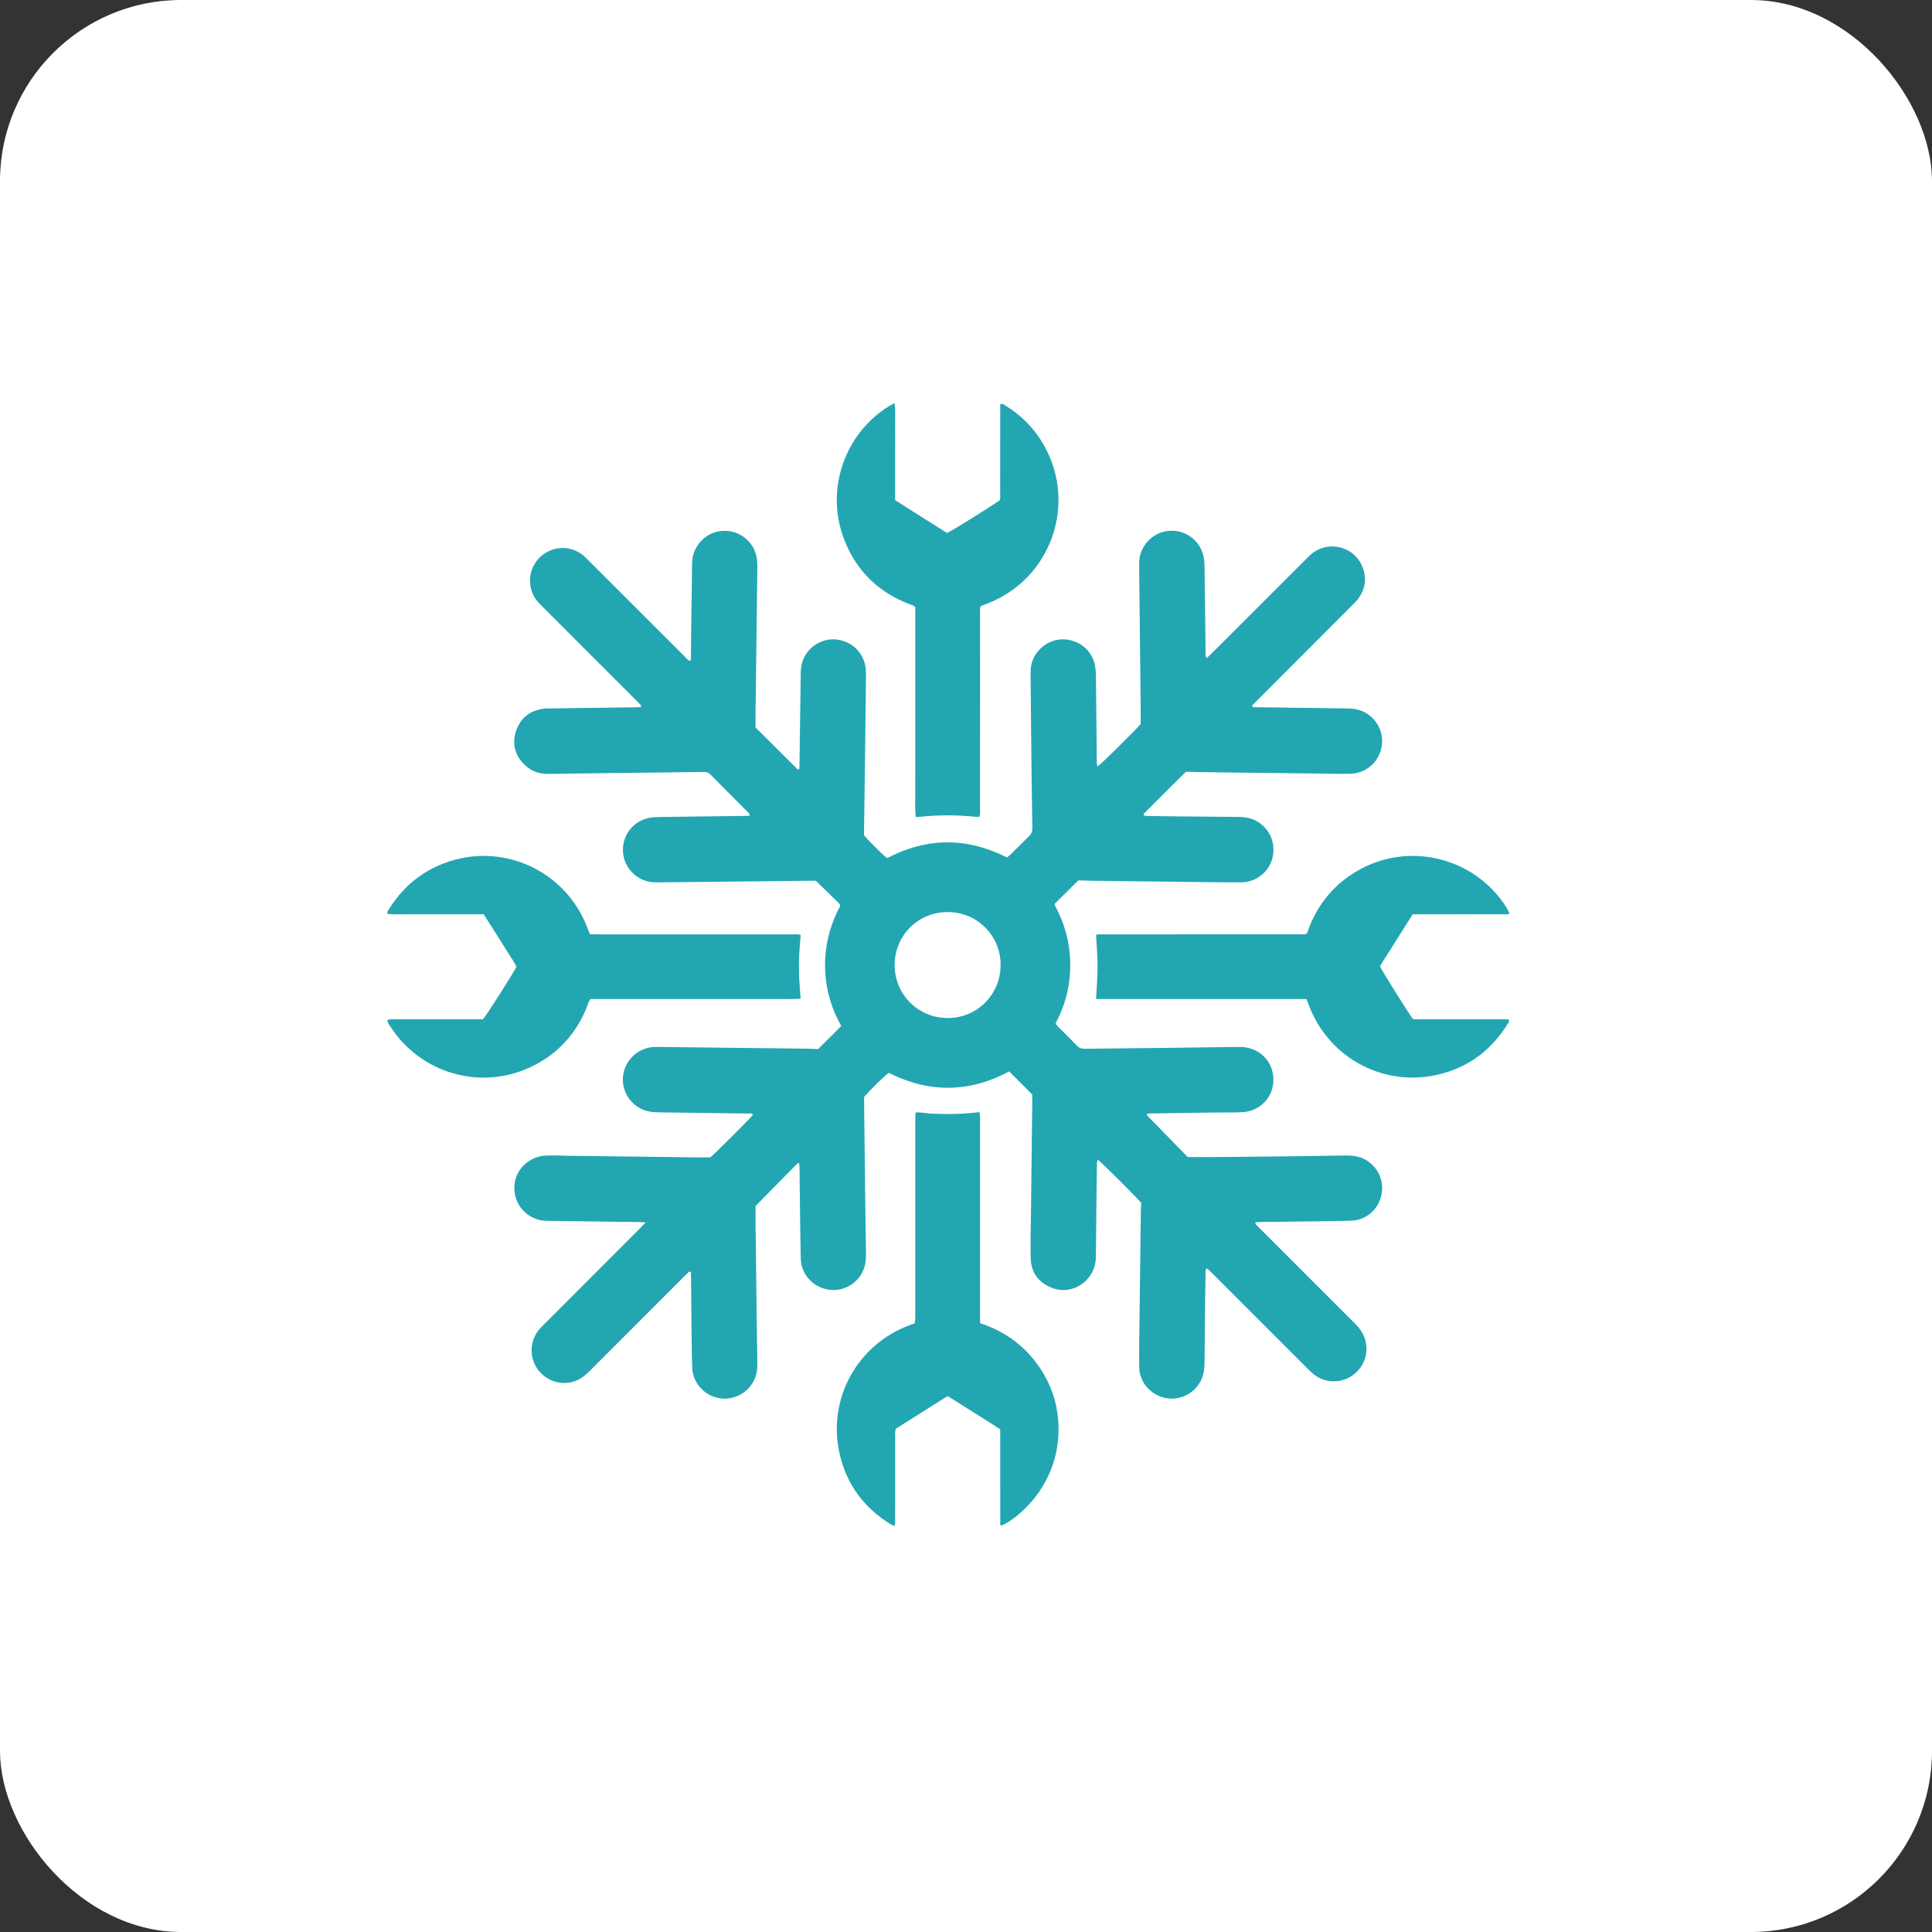
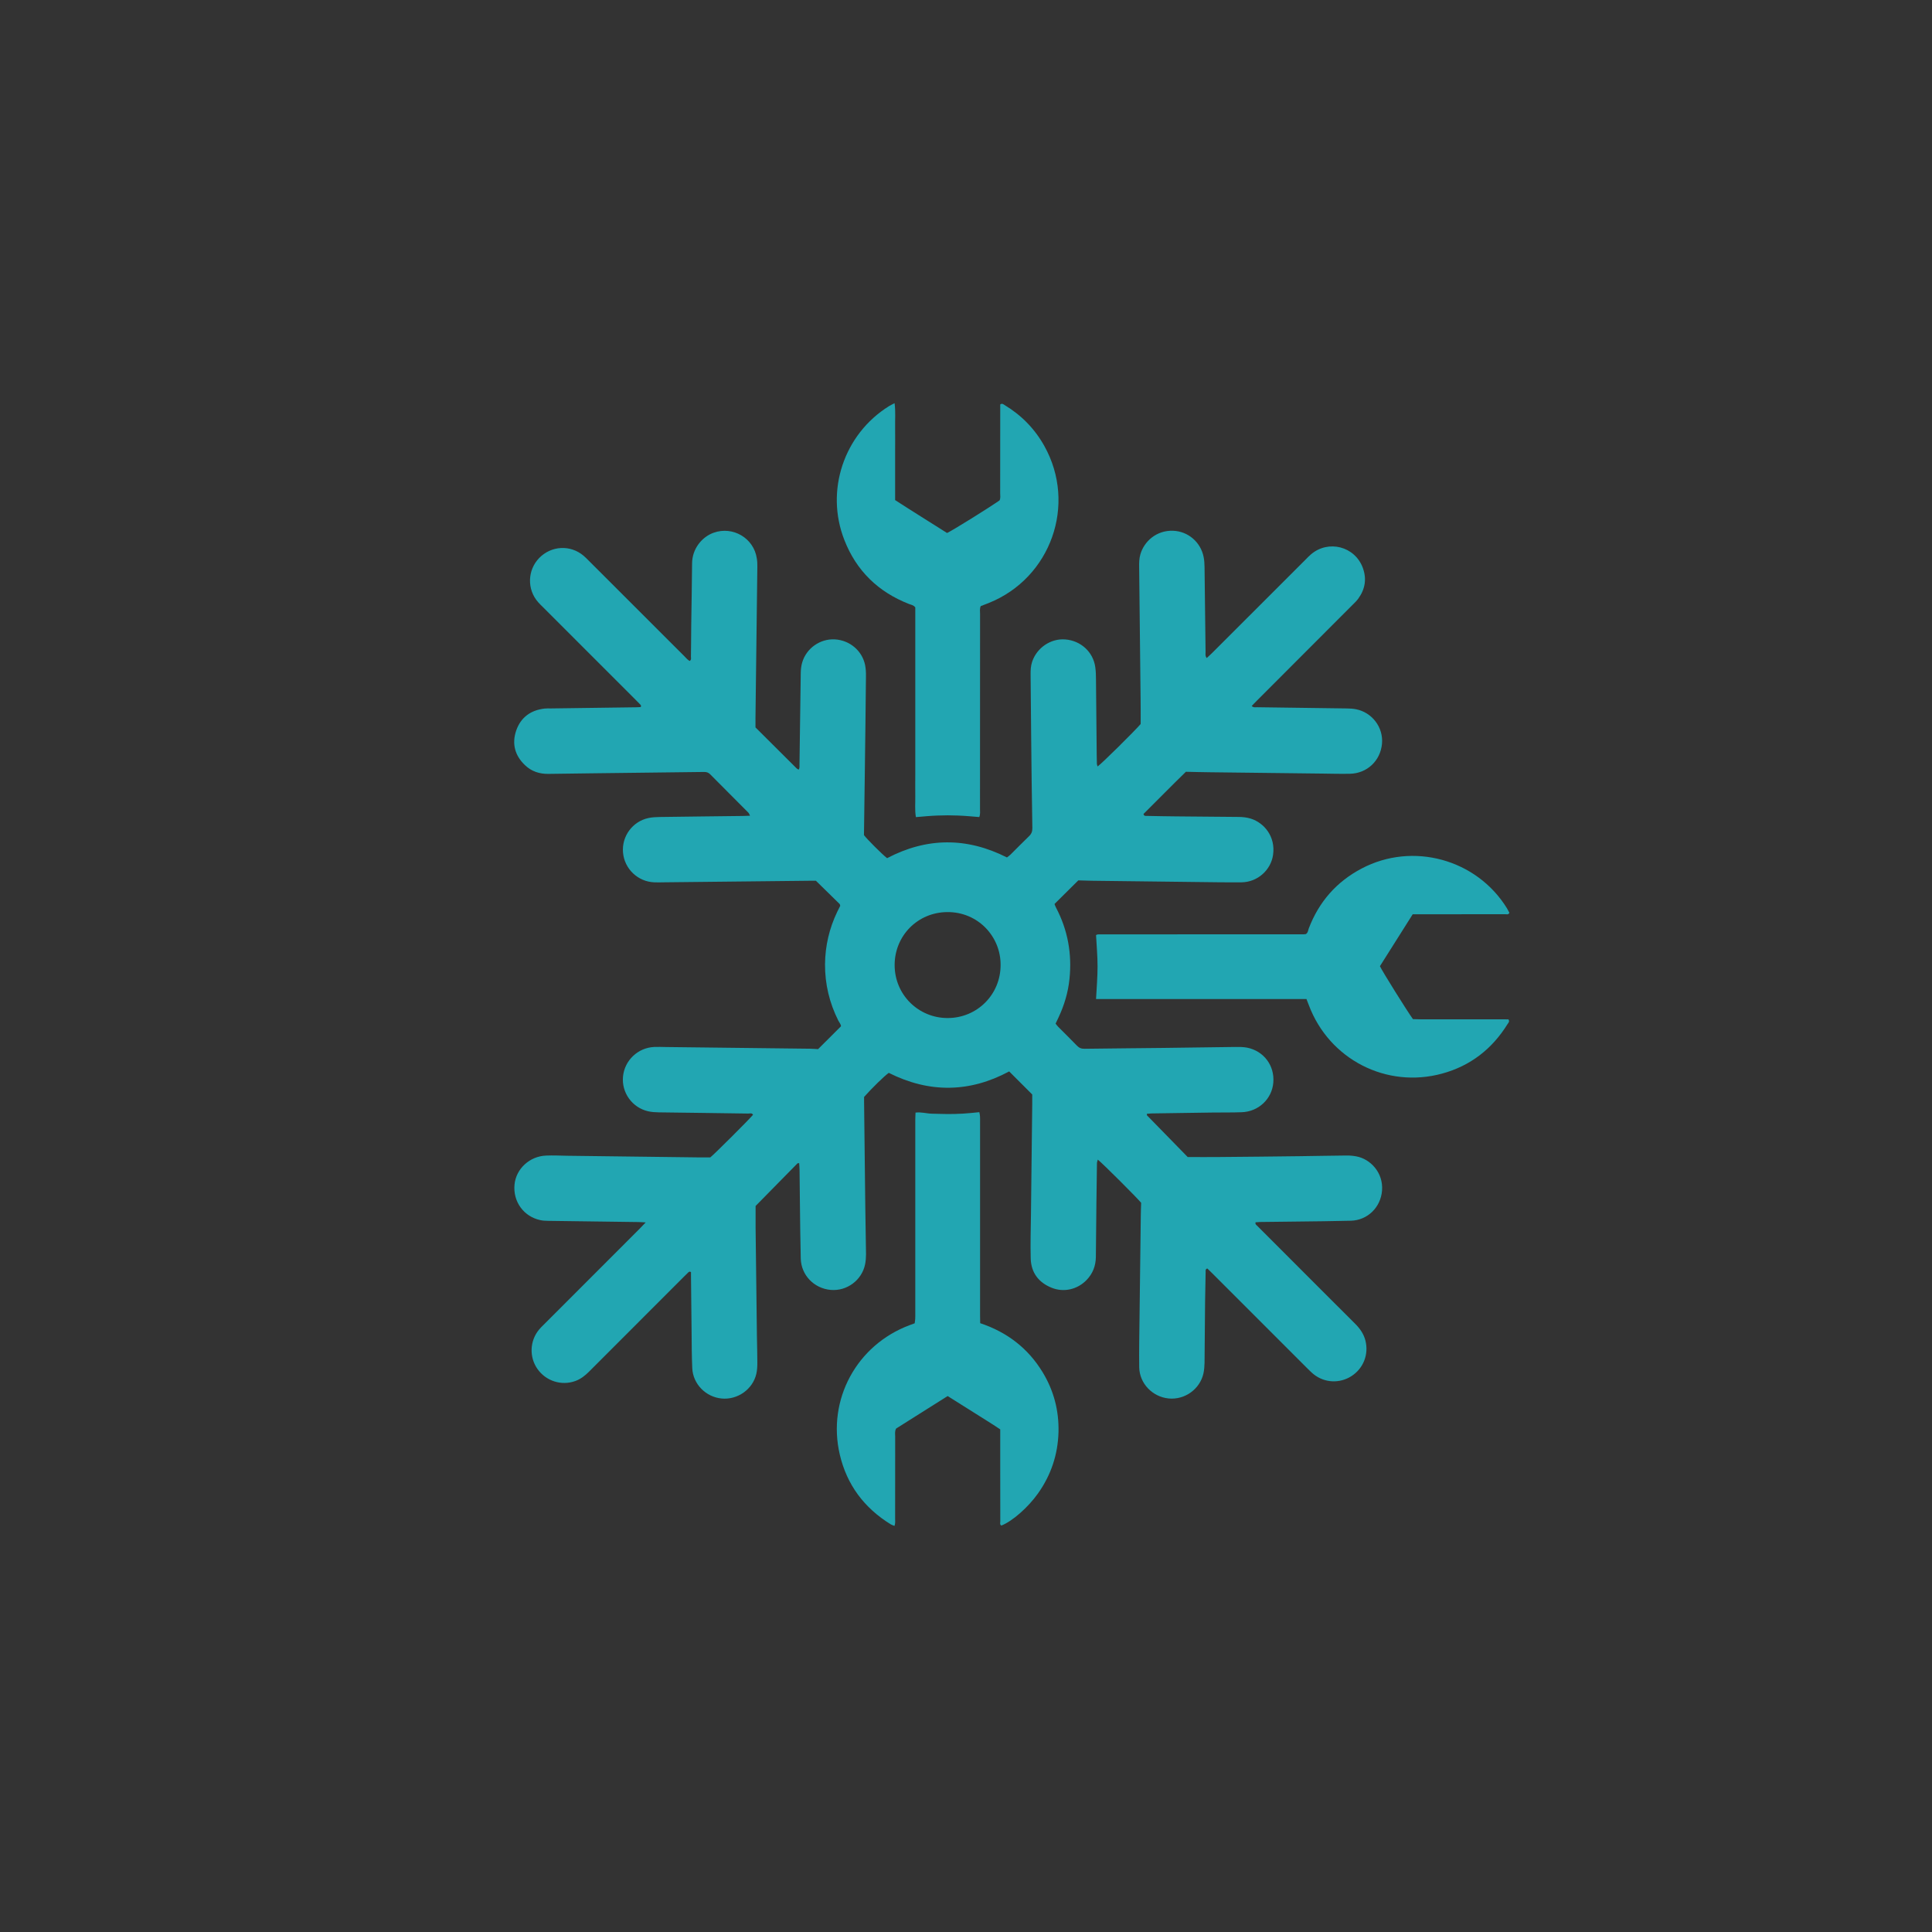
<svg xmlns="http://www.w3.org/2000/svg" width="32" height="32" viewBox="0 0 32 32" fill="none">
  <rect x="0" y="0" width="32" height="32" fill="#333333" stroke="none" />
-   <rect width="32" height="32" rx="3" fill="white" />
  <path d="M10.695 20.247C10.639 20.244 10.607 20.241 10.575 20.241C10.077 20.234 9.578 20.228 9.08 20.221C9.036 20.22 8.991 20.219 8.948 20.209C8.673 20.149 8.495 19.902 8.522 19.62C8.547 19.359 8.773 19.15 9.046 19.14C9.16 19.135 9.275 19.141 9.39 19.143C10.113 19.152 10.837 19.161 11.561 19.17C11.627 19.17 11.693 19.17 11.765 19.17C11.83 19.119 12.404 18.547 12.473 18.464C12.453 18.43 12.42 18.444 12.394 18.444C11.899 18.436 11.404 18.431 10.909 18.424C10.851 18.423 10.791 18.419 10.734 18.406C10.47 18.345 10.293 18.097 10.319 17.83C10.345 17.563 10.566 17.353 10.836 17.341C10.899 17.338 10.961 17.341 11.024 17.342C11.822 17.351 12.619 17.36 13.417 17.37C13.465 17.371 13.512 17.375 13.55 17.377C13.678 17.249 13.801 17.127 13.929 16.999C13.931 16.969 13.904 16.94 13.887 16.908C13.738 16.613 13.663 16.299 13.665 15.969C13.668 15.666 13.736 15.376 13.867 15.103C13.883 15.069 13.9 15.037 13.917 15.003C13.913 14.992 13.913 14.979 13.906 14.972C13.777 14.845 13.648 14.719 13.514 14.588C13.483 14.588 13.447 14.587 13.41 14.588C12.601 14.597 11.793 14.605 10.984 14.614C10.936 14.615 10.888 14.616 10.84 14.614C10.567 14.606 10.341 14.391 10.319 14.119C10.296 13.851 10.477 13.605 10.741 13.549C10.802 13.536 10.866 13.533 10.928 13.532C11.386 13.525 11.844 13.521 12.301 13.515C12.338 13.515 12.375 13.513 12.423 13.511C12.411 13.488 12.406 13.471 12.395 13.46C12.185 13.248 11.973 13.037 11.762 12.824C11.734 12.796 11.704 12.786 11.664 12.786C11.054 12.794 10.445 12.801 9.836 12.808C9.585 12.811 9.334 12.814 9.083 12.818C8.936 12.82 8.804 12.777 8.698 12.676C8.528 12.516 8.475 12.319 8.55 12.1C8.626 11.881 8.791 11.762 9.021 11.736C9.054 11.732 9.088 11.734 9.121 11.734C9.59 11.728 10.059 11.722 10.527 11.715C10.556 11.715 10.585 11.712 10.612 11.711C10.626 11.684 10.608 11.673 10.597 11.661C10.574 11.636 10.55 11.613 10.527 11.59C10.015 11.078 9.503 10.566 8.991 10.054C8.965 10.028 8.938 10.003 8.914 9.975C8.726 9.763 8.735 9.443 8.932 9.241C9.132 9.037 9.447 9.02 9.665 9.204C9.696 9.23 9.724 9.259 9.753 9.288C10.281 9.815 10.808 10.343 11.336 10.87C11.364 10.898 11.389 10.93 11.423 10.948C11.455 10.927 11.444 10.899 11.444 10.875C11.447 10.702 11.447 10.528 11.449 10.354C11.453 10.015 11.461 9.675 11.463 9.335C11.463 9.089 11.627 8.893 11.819 8.824C12.138 8.709 12.485 8.912 12.535 9.248C12.543 9.295 12.545 9.343 12.544 9.391C12.534 10.226 12.524 11.06 12.513 11.895C12.512 11.942 12.513 11.99 12.513 12.048C12.738 12.272 12.967 12.501 13.198 12.73C13.205 12.737 13.216 12.74 13.229 12.747C13.248 12.718 13.241 12.688 13.242 12.661C13.249 12.155 13.255 11.649 13.263 11.143C13.264 11.085 13.271 11.024 13.288 10.969C13.358 10.735 13.586 10.577 13.827 10.59C14.074 10.604 14.28 10.777 14.329 11.016C14.341 11.077 14.344 11.141 14.343 11.203C14.338 11.739 14.331 12.274 14.324 12.809C14.32 13.149 14.315 13.489 14.31 13.832C14.36 13.899 14.608 14.148 14.693 14.214C15.348 13.87 16.011 13.864 16.678 14.202C16.698 14.186 16.72 14.172 16.737 14.155C16.84 14.053 16.94 13.95 17.044 13.85C17.085 13.811 17.1 13.771 17.099 13.714C17.09 13.197 17.084 12.68 17.079 12.163C17.075 11.835 17.073 11.506 17.07 11.177C17.069 11.103 17.072 11.03 17.096 10.959C17.175 10.727 17.405 10.572 17.644 10.591C17.9 10.611 18.105 10.796 18.141 11.048C18.151 11.117 18.153 11.188 18.153 11.258C18.158 11.675 18.161 12.092 18.165 12.509C18.165 12.557 18.166 12.605 18.168 12.653C18.169 12.667 18.175 12.68 18.18 12.695C18.25 12.646 18.786 12.116 18.893 11.992C18.893 11.861 18.894 11.728 18.892 11.595C18.884 10.86 18.876 10.125 18.868 9.391C18.867 9.32 18.868 9.251 18.888 9.182C18.95 8.966 19.156 8.781 19.43 8.791C19.679 8.8 19.888 8.98 19.936 9.226C19.947 9.28 19.95 9.336 19.951 9.391C19.957 9.86 19.962 10.329 19.968 10.798C19.968 10.829 19.959 10.863 19.987 10.899C20.018 10.87 20.048 10.844 20.076 10.816C20.593 10.3 21.11 9.783 21.627 9.266C21.655 9.237 21.684 9.207 21.715 9.181C22.003 8.936 22.441 9.05 22.572 9.404C22.64 9.588 22.611 9.76 22.496 9.917C22.468 9.956 22.432 9.989 22.398 10.023C21.871 10.551 21.344 11.078 20.817 11.606C20.788 11.634 20.762 11.663 20.732 11.694C20.763 11.723 20.794 11.714 20.821 11.714C21.316 11.721 21.81 11.727 22.305 11.734C22.357 11.735 22.409 11.737 22.459 11.747C22.724 11.799 22.916 12.045 22.89 12.321C22.863 12.604 22.64 12.811 22.358 12.816C22.207 12.819 22.055 12.815 21.904 12.813C21.283 12.806 20.663 12.799 20.043 12.791C19.914 12.79 19.785 12.786 19.642 12.783C19.41 13.009 19.175 13.248 18.94 13.482C18.948 13.52 18.974 13.513 18.994 13.514C19.161 13.517 19.327 13.521 19.493 13.522C19.833 13.526 20.172 13.529 20.512 13.531C20.583 13.531 20.652 13.539 20.72 13.56C20.941 13.631 21.129 13.858 21.086 14.159C21.05 14.412 20.828 14.611 20.564 14.614C20.291 14.616 20.018 14.611 19.744 14.608C19.191 14.602 18.637 14.595 18.083 14.588C18.006 14.587 17.928 14.584 17.86 14.582C17.728 14.714 17.6 14.84 17.466 14.973C17.472 14.989 17.48 15.013 17.492 15.035C17.687 15.406 17.757 15.8 17.714 16.215C17.691 16.437 17.628 16.649 17.533 16.851C17.517 16.884 17.501 16.917 17.484 16.954C17.498 16.972 17.51 16.99 17.525 17.005C17.629 17.11 17.735 17.213 17.837 17.319C17.873 17.357 17.911 17.372 17.964 17.371C18.396 17.365 18.828 17.362 19.26 17.357C19.659 17.352 20.057 17.346 20.456 17.341C20.522 17.34 20.59 17.34 20.654 17.352C20.933 17.407 21.114 17.65 21.09 17.932C21.067 18.203 20.845 18.413 20.565 18.422C20.406 18.428 20.247 18.425 20.089 18.427C19.749 18.432 19.409 18.437 19.07 18.442C19.045 18.443 19.02 18.446 18.996 18.448C18.997 18.461 18.995 18.47 18.998 18.474C19.227 18.709 19.457 18.944 19.672 19.164C19.859 19.164 20.022 19.166 20.184 19.164C20.634 19.16 21.085 19.156 21.535 19.15C21.79 19.147 22.045 19.141 22.299 19.139C22.354 19.138 22.41 19.143 22.464 19.153C22.694 19.195 22.914 19.418 22.891 19.72C22.869 19.999 22.649 20.212 22.375 20.219C22.072 20.227 21.769 20.229 21.467 20.233C21.267 20.236 21.068 20.238 20.869 20.24C20.844 20.241 20.819 20.243 20.796 20.245C20.787 20.278 20.81 20.29 20.824 20.304C20.954 20.435 21.085 20.566 21.216 20.696C21.626 21.106 22.035 21.517 22.446 21.926C22.526 22.006 22.588 22.094 22.616 22.205C22.673 22.433 22.582 22.666 22.384 22.793C22.191 22.917 21.943 22.907 21.762 22.765C21.725 22.736 21.691 22.701 21.657 22.668C21.132 22.143 20.607 21.618 20.082 21.093C20.054 21.065 20.025 21.037 19.997 21.01C19.963 21.02 19.969 21.046 19.969 21.066C19.965 21.232 19.962 21.398 19.96 21.564C19.956 21.901 19.955 22.236 19.951 22.573C19.95 22.631 19.945 22.691 19.933 22.748C19.874 23.01 19.623 23.189 19.357 23.163C19.089 23.137 18.874 22.915 18.869 22.647C18.865 22.377 18.871 22.108 18.874 21.838C18.881 21.273 18.888 20.708 18.895 20.143C18.895 20.07 18.899 19.996 18.901 19.922C18.839 19.845 18.264 19.27 18.183 19.207C18.177 19.23 18.169 19.249 18.169 19.268C18.165 19.486 18.163 19.704 18.16 19.922C18.157 20.221 18.155 20.52 18.151 20.819C18.149 20.965 18.101 21.093 17.998 21.2C17.846 21.358 17.62 21.411 17.418 21.329C17.202 21.242 17.079 21.079 17.072 20.846C17.065 20.603 17.073 20.359 17.076 20.115C17.082 19.506 17.09 18.897 17.097 18.288C17.098 18.232 17.097 18.177 17.097 18.128C16.971 18.002 16.846 17.877 16.715 17.746C16.062 18.097 15.393 18.108 14.721 17.77C14.652 17.817 14.439 18.025 14.312 18.169C14.312 18.192 14.312 18.221 14.312 18.25C14.319 18.83 14.325 19.41 14.332 19.989C14.335 20.251 14.341 20.514 14.344 20.776C14.344 20.831 14.339 20.887 14.329 20.94C14.276 21.202 14.03 21.388 13.76 21.365C13.482 21.341 13.27 21.119 13.263 20.846C13.255 20.536 13.253 20.226 13.249 19.916C13.247 19.735 13.246 19.554 13.243 19.373C13.243 19.337 13.239 19.302 13.237 19.266C13.224 19.267 13.214 19.265 13.21 19.268C12.98 19.502 12.75 19.736 12.515 19.975C12.515 20.088 12.514 20.21 12.515 20.332C12.522 20.934 12.53 21.535 12.537 22.137C12.539 22.281 12.544 22.425 12.544 22.569C12.544 22.632 12.541 22.696 12.527 22.756C12.468 23.011 12.217 23.188 11.955 23.164C11.691 23.14 11.478 22.925 11.466 22.661C11.457 22.462 11.457 22.262 11.455 22.063C11.451 21.753 11.448 21.442 11.445 21.132C11.445 21.11 11.445 21.088 11.445 21.07C11.419 21.054 11.406 21.069 11.393 21.082C11.369 21.105 11.346 21.128 11.322 21.152C10.8 21.674 10.277 22.196 9.756 22.719C9.69 22.785 9.618 22.842 9.529 22.874C9.299 22.957 9.042 22.875 8.901 22.673C8.764 22.476 8.774 22.21 8.927 22.024C8.953 21.992 8.982 21.964 9.011 21.936C9.538 21.408 10.066 20.881 10.593 20.353C10.621 20.325 10.649 20.295 10.695 20.247L10.695 20.247ZM16.573 15.981C16.575 15.511 16.198 15.103 15.69 15.107C15.2 15.11 14.819 15.498 14.818 15.982C14.817 16.48 15.217 16.863 15.697 16.862C16.186 16.861 16.575 16.471 16.573 15.981Z" fill="#22A6B2" />
-   <path d="M9.77 15.474C9.815 15.474 9.859 15.476 9.903 15.476C10.977 15.476 12.051 15.476 13.126 15.476C13.169 15.476 13.213 15.469 13.261 15.487C13.252 15.606 13.241 15.723 13.236 15.84C13.232 15.954 13.232 16.069 13.236 16.183C13.241 16.3 13.252 16.416 13.261 16.54C13.127 16.554 12.998 16.545 12.87 16.547C12.741 16.548 12.612 16.547 12.483 16.547H10.168C10.04 16.547 9.91 16.547 9.785 16.547C9.745 16.583 9.74 16.63 9.725 16.669C9.541 17.13 9.228 17.469 8.78 17.678C7.952 18.064 6.965 17.776 6.47 17.009C6.448 16.976 6.421 16.945 6.415 16.896C6.432 16.892 6.448 16.884 6.465 16.884C6.539 16.882 6.612 16.883 6.686 16.883C7.085 16.883 7.484 16.883 7.882 16.883H7.998C8.06 16.813 8.457 16.192 8.553 16.016C8.525 15.938 8.47 15.873 8.427 15.801C8.382 15.725 8.333 15.651 8.286 15.576C8.24 15.504 8.195 15.432 8.15 15.361C8.104 15.289 8.059 15.218 8.011 15.143H7.212C7.079 15.143 6.946 15.144 6.813 15.143C6.682 15.141 6.55 15.149 6.415 15.138C6.411 15.091 6.439 15.064 6.458 15.034C6.701 14.656 7.035 14.395 7.463 14.261C8.383 13.972 9.368 14.446 9.72 15.345C9.736 15.386 9.752 15.427 9.77 15.474L9.77 15.474Z" fill="#22A6B2" />
  <path d="M21.639 16.547C21.439 16.547 21.247 16.547 21.055 16.547H19.316C19.12 16.547 18.925 16.547 18.729 16.547C18.538 16.547 18.347 16.547 18.154 16.547C18.164 16.359 18.179 16.183 18.179 16.007C18.179 15.834 18.163 15.662 18.154 15.489C18.157 15.487 18.16 15.484 18.163 15.483C18.166 15.481 18.169 15.48 18.173 15.479C18.18 15.478 18.188 15.477 18.195 15.476C18.198 15.476 18.202 15.476 18.206 15.476C18.209 15.476 18.213 15.476 18.217 15.476C18.228 15.476 18.239 15.476 18.25 15.476C19.365 15.476 20.48 15.476 21.595 15.475C21.603 15.475 21.61 15.474 21.617 15.473C21.621 15.473 21.625 15.472 21.628 15.472C21.665 15.45 21.666 15.409 21.678 15.376C21.846 14.937 22.136 14.605 22.552 14.386C23.398 13.939 24.458 14.23 24.96 15.044C24.975 15.069 24.987 15.096 25 15.119C24.982 15.155 24.953 15.142 24.929 15.142C24.638 15.143 24.346 15.143 24.054 15.143C23.873 15.143 23.692 15.143 23.512 15.143H23.399C23.215 15.434 23.035 15.72 22.856 16.003C22.894 16.087 23.313 16.757 23.403 16.88C23.442 16.881 23.485 16.883 23.529 16.883C23.976 16.883 24.423 16.883 24.87 16.883C24.91 16.883 24.95 16.884 24.985 16.884C25.008 16.921 24.984 16.94 24.971 16.96C24.715 17.374 24.355 17.654 23.886 17.782C22.963 18.034 22.016 17.546 21.679 16.65C21.668 16.619 21.655 16.589 21.639 16.547L21.639 16.547Z" fill="#22A6B2" />
  <path d="M15.696 23.123C15.408 23.305 15.124 23.484 14.843 23.661C14.817 23.706 14.827 23.751 14.827 23.795C14.826 24.245 14.826 24.696 14.826 25.146C14.826 25.186 14.832 25.226 14.816 25.274C14.791 25.264 14.771 25.258 14.754 25.248C14.314 24.977 14.026 24.593 13.909 24.09C13.698 23.182 14.189 22.278 15.063 21.95C15.091 21.94 15.118 21.93 15.15 21.918C15.153 21.892 15.158 21.867 15.159 21.842C15.161 21.809 15.16 21.776 15.16 21.743C15.16 20.683 15.16 19.623 15.16 18.564C15.16 18.52 15.162 18.477 15.164 18.428C15.26 18.416 15.346 18.444 15.433 18.446C15.521 18.447 15.61 18.452 15.699 18.452C15.784 18.452 15.869 18.45 15.953 18.445C16.041 18.44 16.129 18.43 16.221 18.421C16.226 18.448 16.231 18.469 16.232 18.49C16.234 18.523 16.233 18.557 16.233 18.59C16.233 19.653 16.233 20.717 16.233 21.78C16.233 21.824 16.234 21.868 16.235 21.916C16.679 22.064 17.027 22.33 17.269 22.728C17.454 23.032 17.541 23.365 17.532 23.72C17.522 24.091 17.409 24.43 17.194 24.734C17.028 24.968 16.77 25.195 16.586 25.268C16.556 25.251 16.568 25.222 16.568 25.199C16.567 24.9 16.567 24.601 16.567 24.302C16.567 24.132 16.567 23.962 16.567 23.792C16.567 23.755 16.567 23.719 16.567 23.675C16.424 23.578 16.275 23.489 16.13 23.396C15.987 23.305 15.843 23.216 15.696 23.123L15.696 23.123Z" fill="#22A6B2" />
  <path d="M16.22 13.533C16.102 13.524 15.986 13.512 15.869 13.508C15.755 13.503 15.64 13.503 15.525 13.508C15.409 13.512 15.292 13.524 15.17 13.534C15.15 13.414 15.162 13.3 15.16 13.186C15.158 13.068 15.16 12.95 15.16 12.832V10.06C15.128 10.02 15.089 10.017 15.056 10.004C14.547 9.805 14.185 9.455 13.986 8.946C13.664 8.128 13.977 7.193 14.723 6.728C14.75 6.711 14.779 6.698 14.817 6.678C14.836 6.821 14.823 6.953 14.826 7.084C14.828 7.217 14.826 7.35 14.826 7.483V8.283C15.114 8.47 15.403 8.648 15.686 8.828C15.773 8.789 16.361 8.423 16.556 8.288C16.575 8.25 16.566 8.209 16.566 8.169C16.567 7.718 16.567 7.268 16.567 6.817V6.699C16.6 6.675 16.621 6.698 16.641 6.71C16.919 6.878 17.139 7.103 17.297 7.386C17.839 8.354 17.407 9.574 16.378 9.987C16.333 10.005 16.289 10.022 16.244 10.039C16.224 10.084 16.233 10.128 16.233 10.172C16.232 11.246 16.233 12.321 16.232 13.396C16.232 13.439 16.239 13.484 16.22 13.533L16.22 13.533Z" fill="#22A6B2" />
</svg>